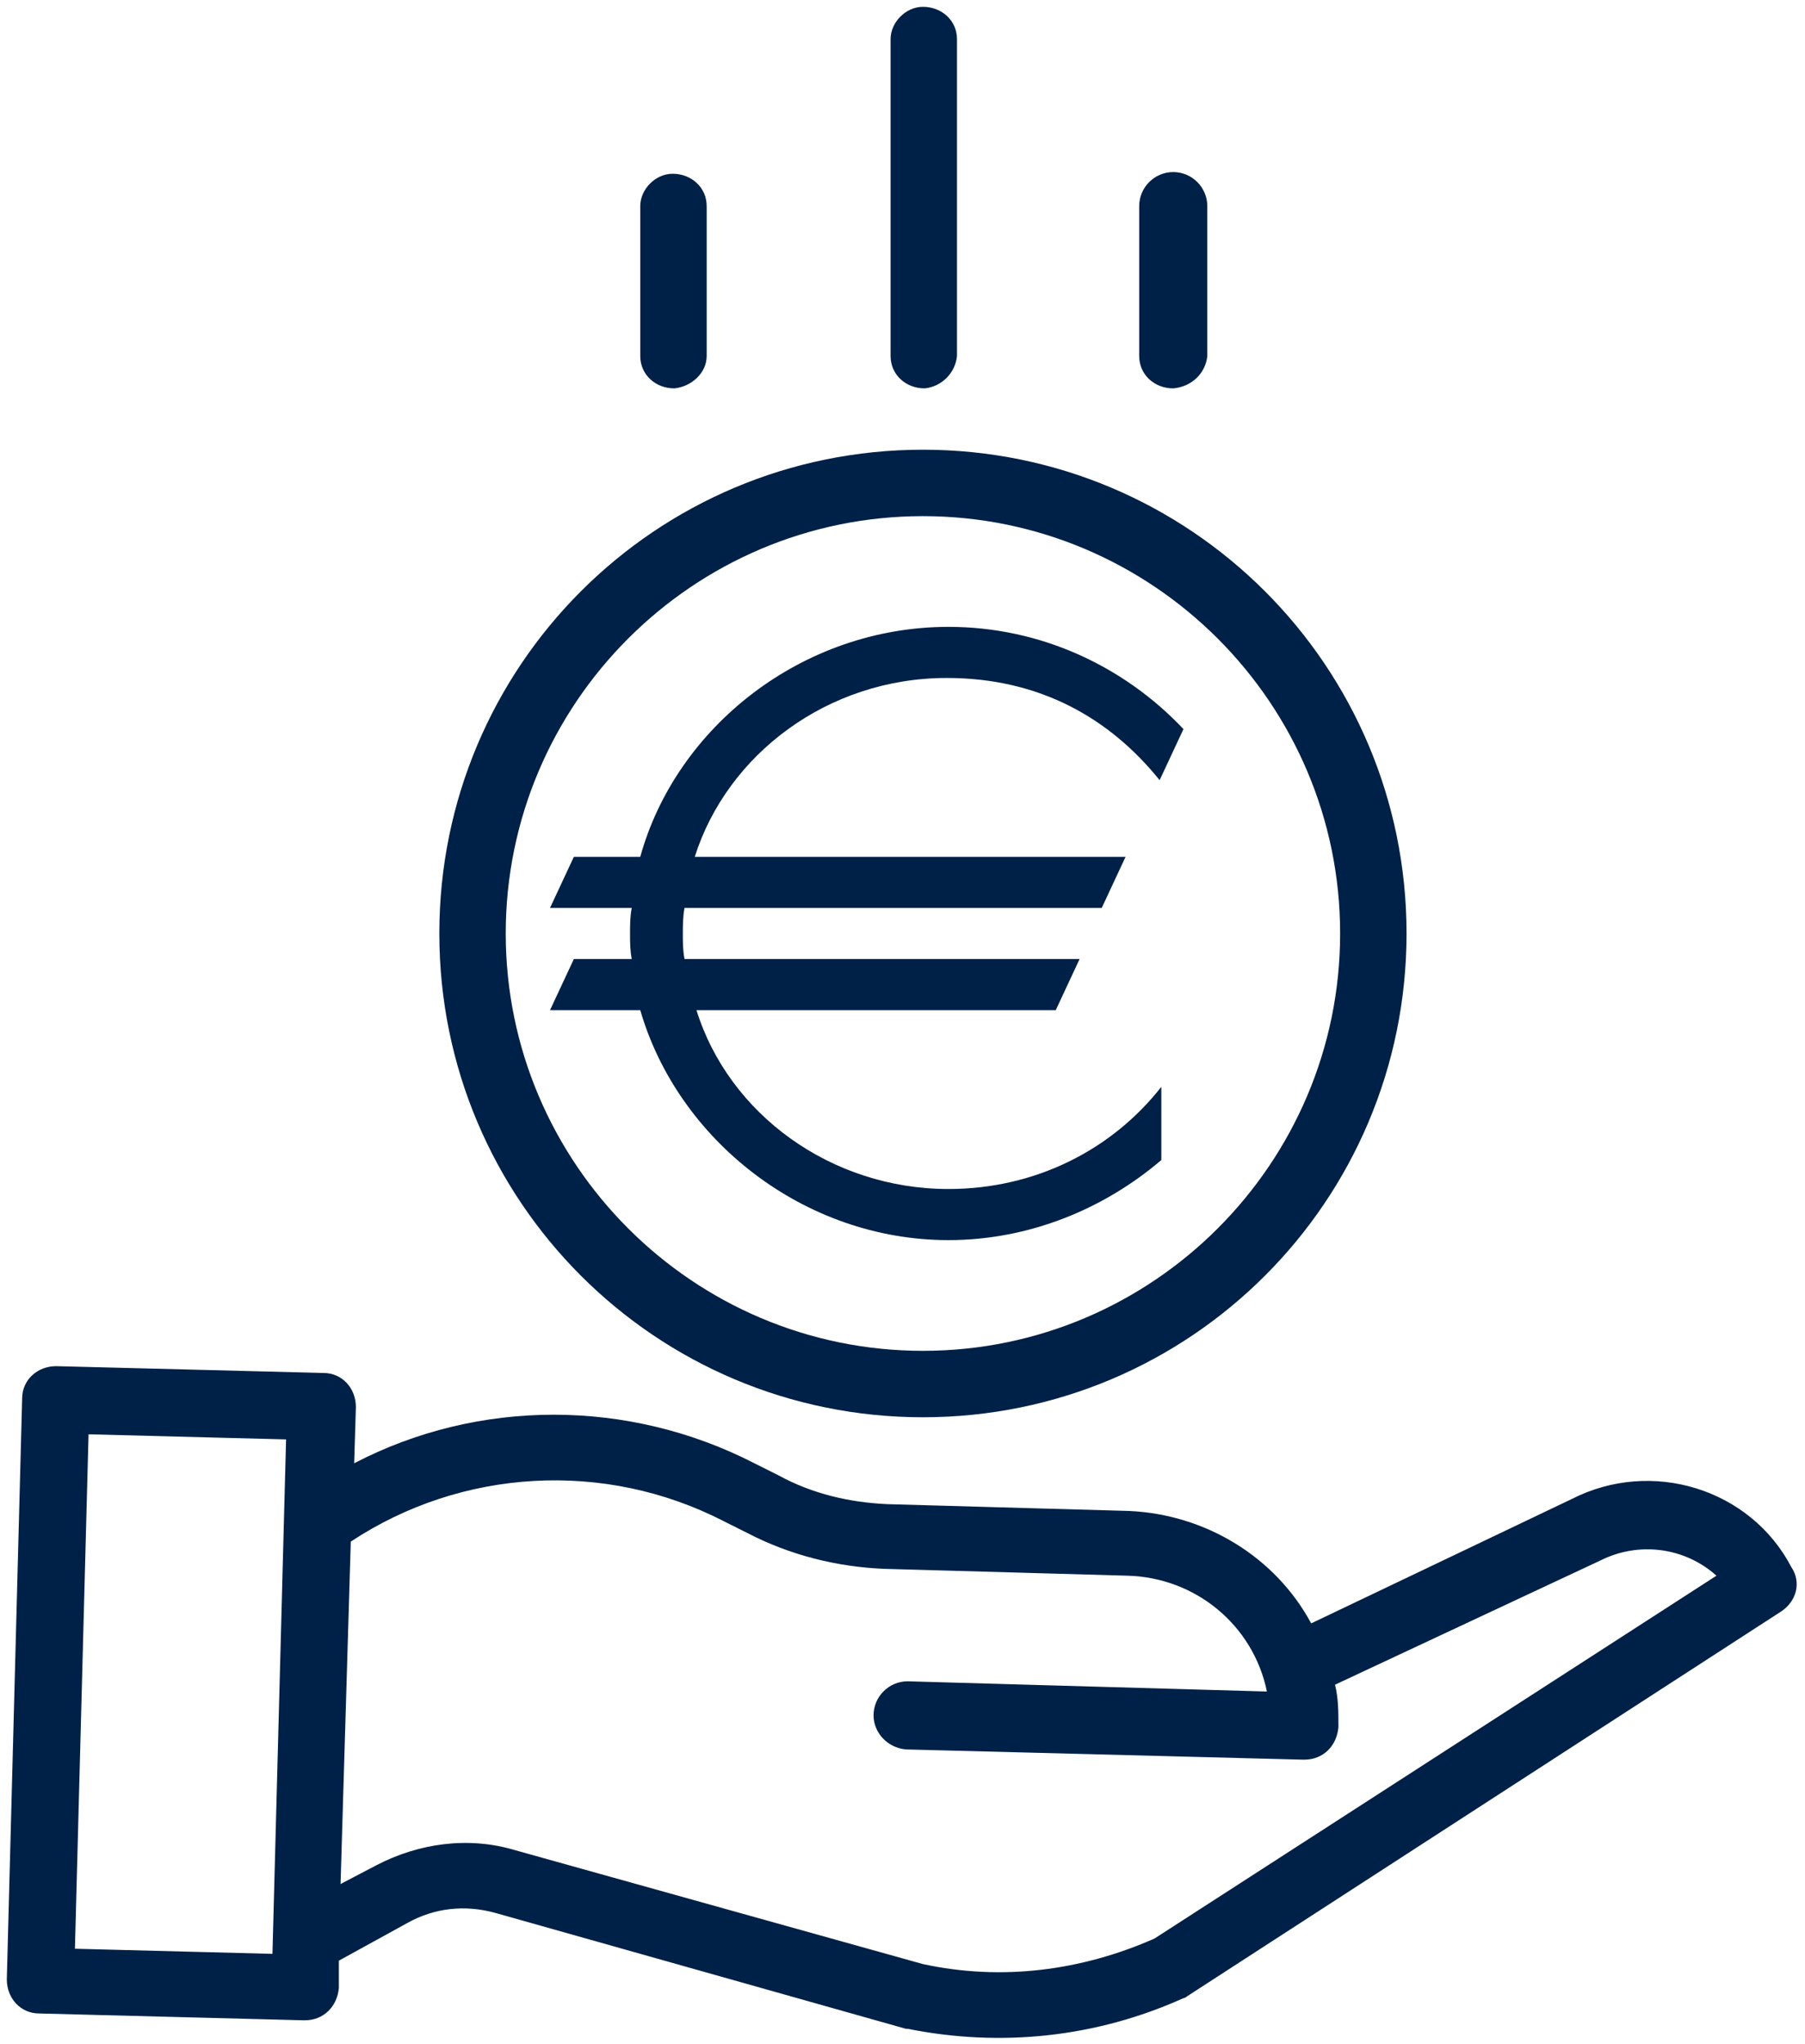
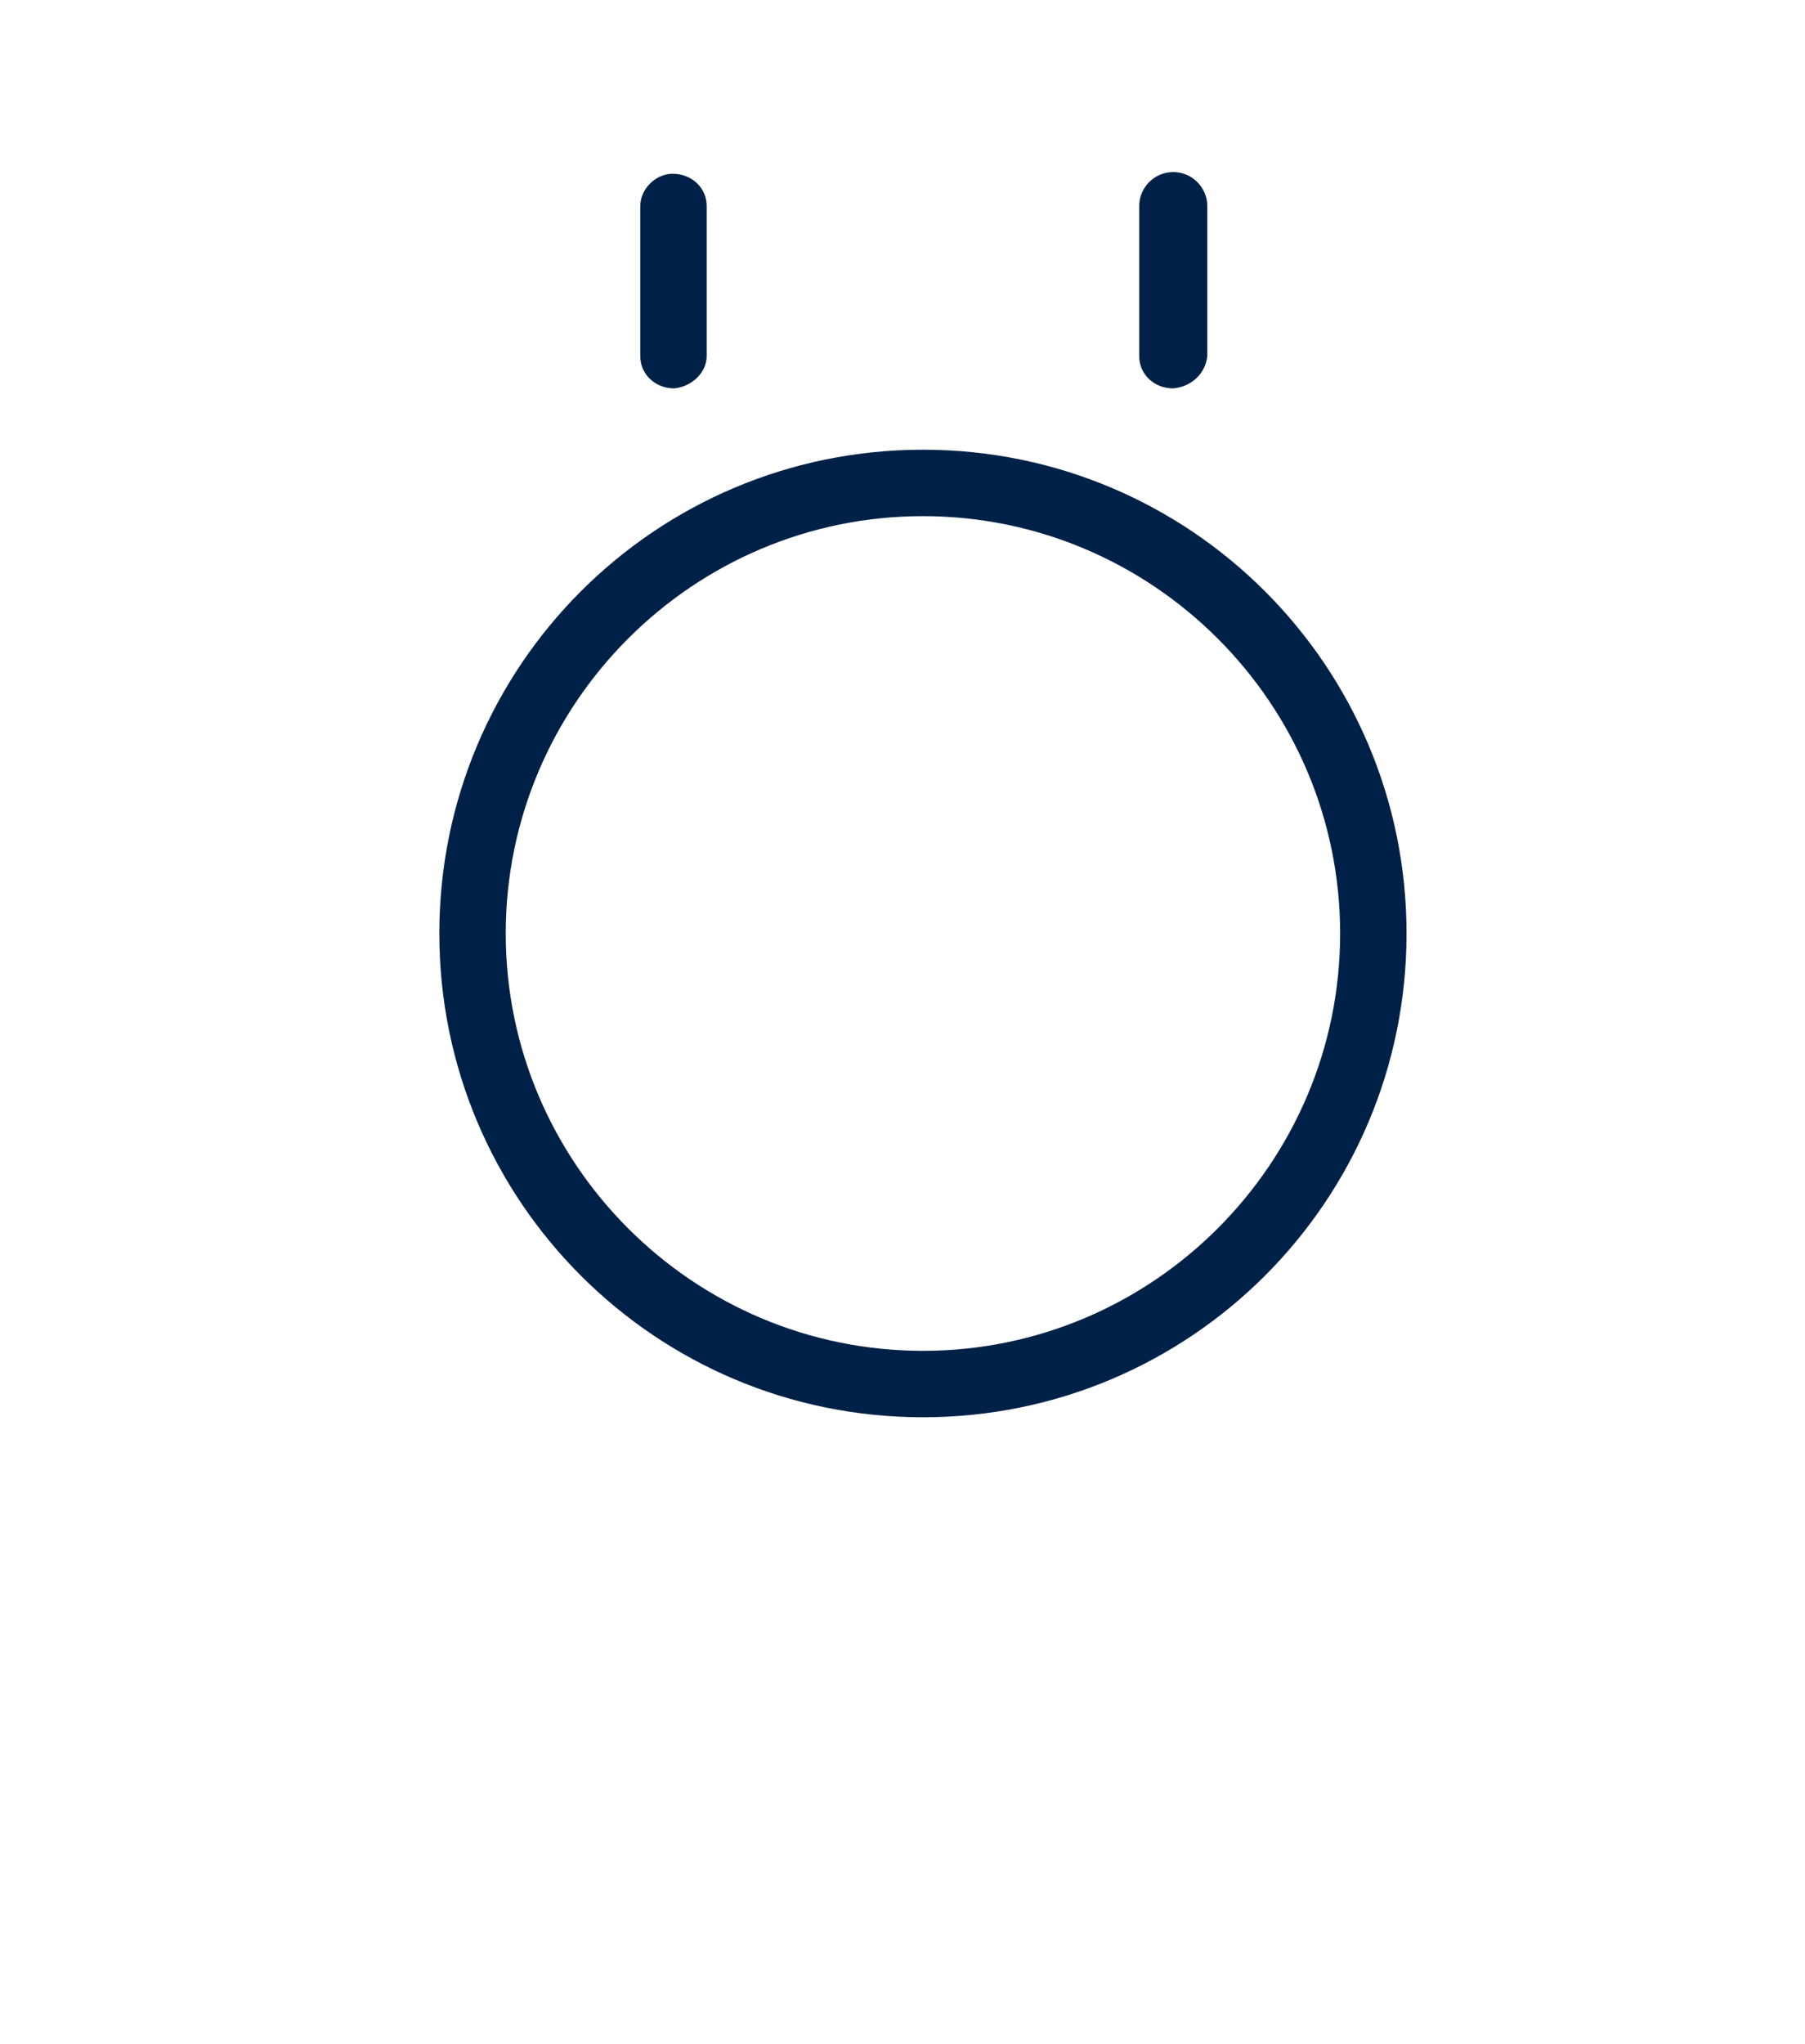
<svg xmlns="http://www.w3.org/2000/svg" id="Шар_1" x="0px" y="0px" viewBox="0 0 106 120" style="enable-background:new 0 0 106 120;" xml:space="preserve">
  <style type="text/css"> .st0{fill:#002147;} </style>
  <g>
    <path class="st0" d="M54.2,30.3c13.5,0,24.5,11,24.5,24.5c0,13.5-11,24.5-24.5,24.5c-13.5,0-24.5-11-24.5-24.5 C29.7,41.3,40.7,30.3,54.2,30.3z M25.8,54.8c0,15.7,12.7,28.4,28.4,28.4s28.4-12.7,28.4-28.4c0-15.7-12.7-28.4-28.4-28.4 C38.5,26.4,25.8,39.1,25.8,54.8z" />
  </g>
  <g>
-     <path class="st0" d="M67.8,113.8c-4.3,1.9-9,2.5-13.6,1.5l-24-6.7c-2.7-0.8-5.6-0.4-8.1,0.9l-2.1,1.1l0.6-20.1 c6.5-4.3,14.9-4.8,21.9-1.2l1.4,0.7c2.5,1.3,5.3,2,8.1,2.1l14.2,0.4c4,0.1,7.4,2.9,8.2,6.8l-21.1-0.6c-1.1,0-2,0.9-2,2 c0,1,0.8,1.9,1.9,2l23.3,0.6h0.1c1.1,0,1.9-0.8,2-1.9c0-0.9,0-1.7-0.2-2.5L94,91.6c0,0,0,0,0,0c2.2-1.1,4.9-0.8,6.8,0.9L67.8,113.8 z M4.4,114.4l0.8-30.2l11.6,0.3L16,114.7L4.4,114.4z M92.3,88l-15.3,7.3c-2.1-3.9-6.2-6.4-10.7-6.6l-14.2-0.4 c-2.2-0.1-4.4-0.6-6.4-1.7l-1.4-0.7c-7.4-3.8-16.2-3.8-23.5,0l0.1-3.3c0-1.1-0.8-2-1.9-2c0,0,0,0,0,0L3.3,80.2c-1.1,0-2,0.8-2,1.9 c0,0,0,0,0,0l-0.9,34.1c0,1.1,0.8,2,1.9,2c0,0,0,0,0,0l15.5,0.4h0.1c1.1,0,1.9-0.8,2-1.9l0-1.6l4-2.2c1.6-0.9,3.4-1.1,5.2-0.6 l24.1,6.8c0,0,0.1,0,0.1,0c5.5,1.1,11.1,0.5,16.2-1.8c0.1,0,0.2-0.1,0.2-0.1l34.9-22.6c0.9-0.6,1.2-1.7,0.6-2.6 C102.8,87.4,97,85.6,92.3,88z" />
-   </g>
+     </g>
  <g>
-     <path class="st0" d="M56.2,20.9V2.3c0-1.1-0.9-1.9-2-1.9c-1,0-1.9,0.9-1.9,1.9v18.6c0,1.1,0.9,1.9,2,1.9 C55.3,22.7,56.1,21.9,56.2,20.9z" />
-   </g>
+     </g>
  <g>
    <path class="st0" d="M70.9,20.9v-8.8c0-1.1-0.9-2-2-2c-1.1,0-2,0.9-2,2v8.8c0,1.1,0.9,1.9,2,1.9C70,22.7,70.8,21.9,70.9,20.9z" />
  </g>
  <g>
    <path class="st0" d="M41.5,20.9v-8.8c0-1.1-0.9-1.9-2-1.9c-1,0-1.9,0.9-1.9,1.9v8.8c0,1.1,0.9,1.9,2,1.9 C40.6,22.7,41.5,21.9,41.5,20.9L41.5,20.9z" />
  </g>
-   <path class="st0" d="M32.3,53.3h4.8c-0.1,0.5-0.1,1-0.1,1.5c0,0.5,0,1,0.1,1.5h-3.4l-1.4,3h5.3c2.2,7.6,9.6,13.5,18.1,13.5 c4.7,0,9.1-1.8,12.5-4.7v-4.3c-2.9,3.7-7.4,6-12.5,6c-6.9,0-12.9-4.4-14.8-10.5h21.1l1.4-3H40.2c-0.1-0.5-0.1-1-0.1-1.5 c0-0.4,0-1,0.1-1.5h24.5l1.4-3H40.8c1.9-6,7.8-10.5,14.8-10.5c5.5,0,9.6,2.4,12.5,6l1.4-3c-3.5-3.7-8.4-6-13.8-6 c-8.6,0-16,5.9-18.1,13.5h-3.9L32.3,53.3z" />
</svg>